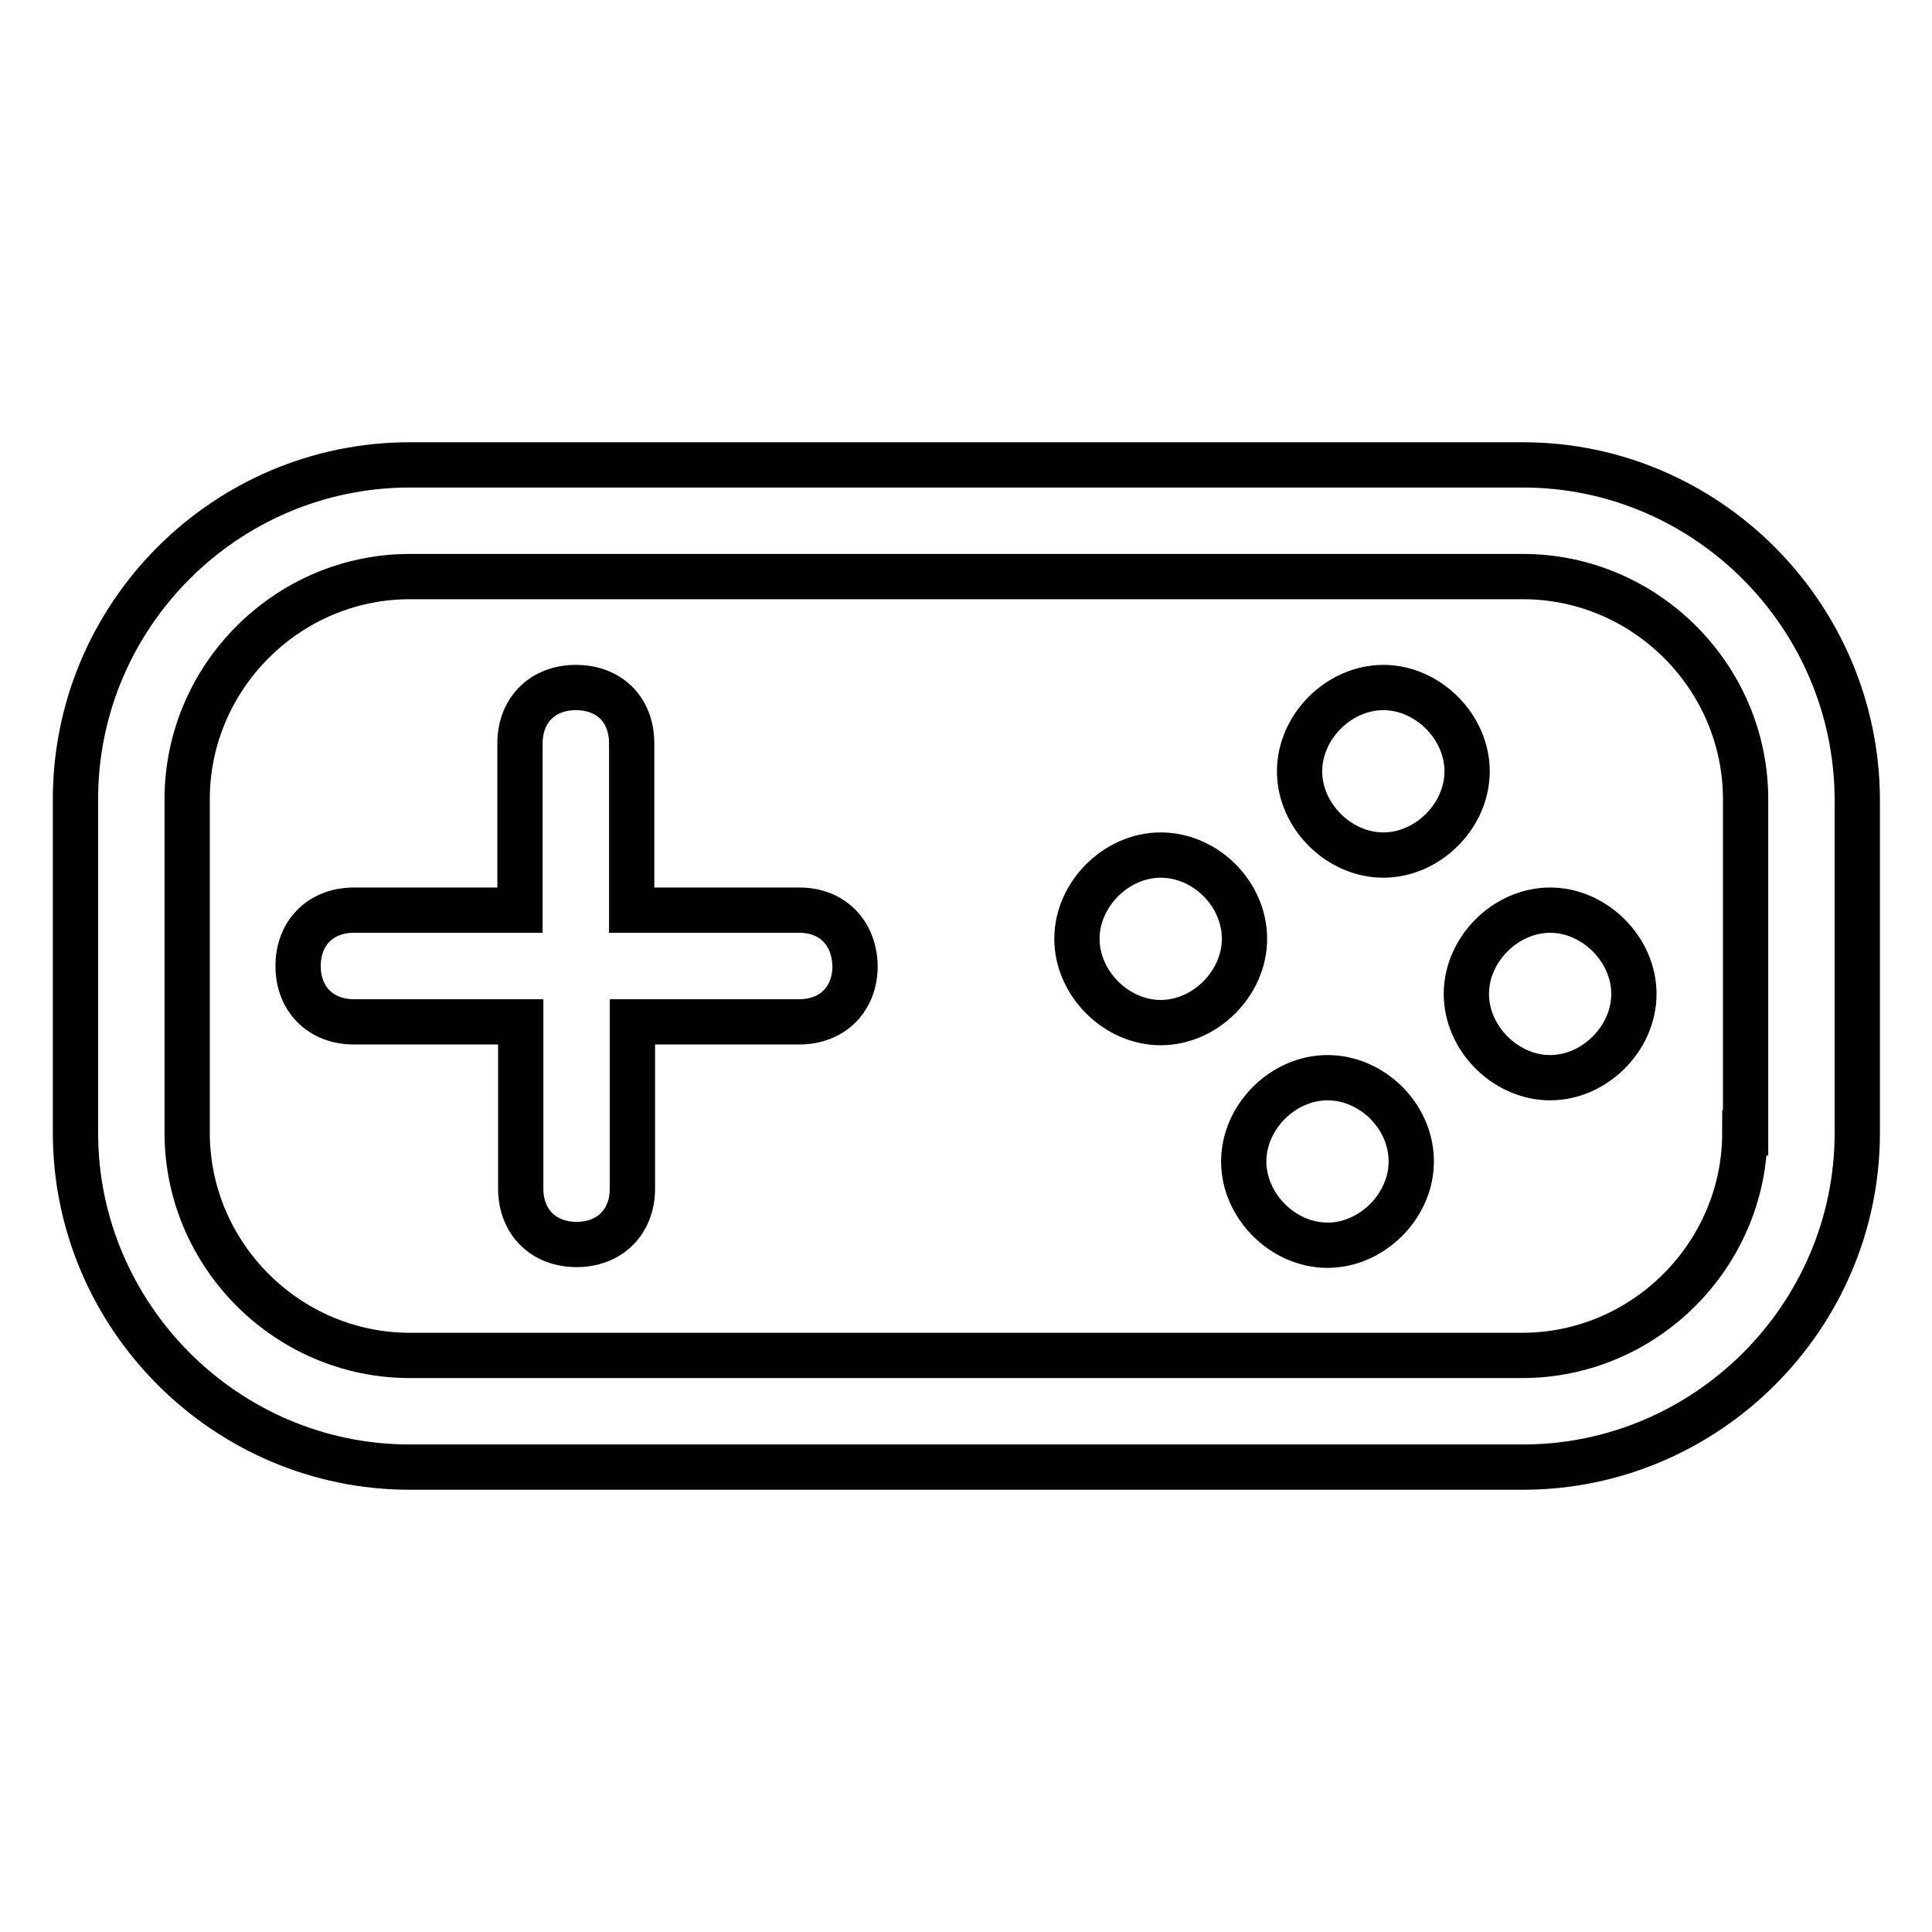
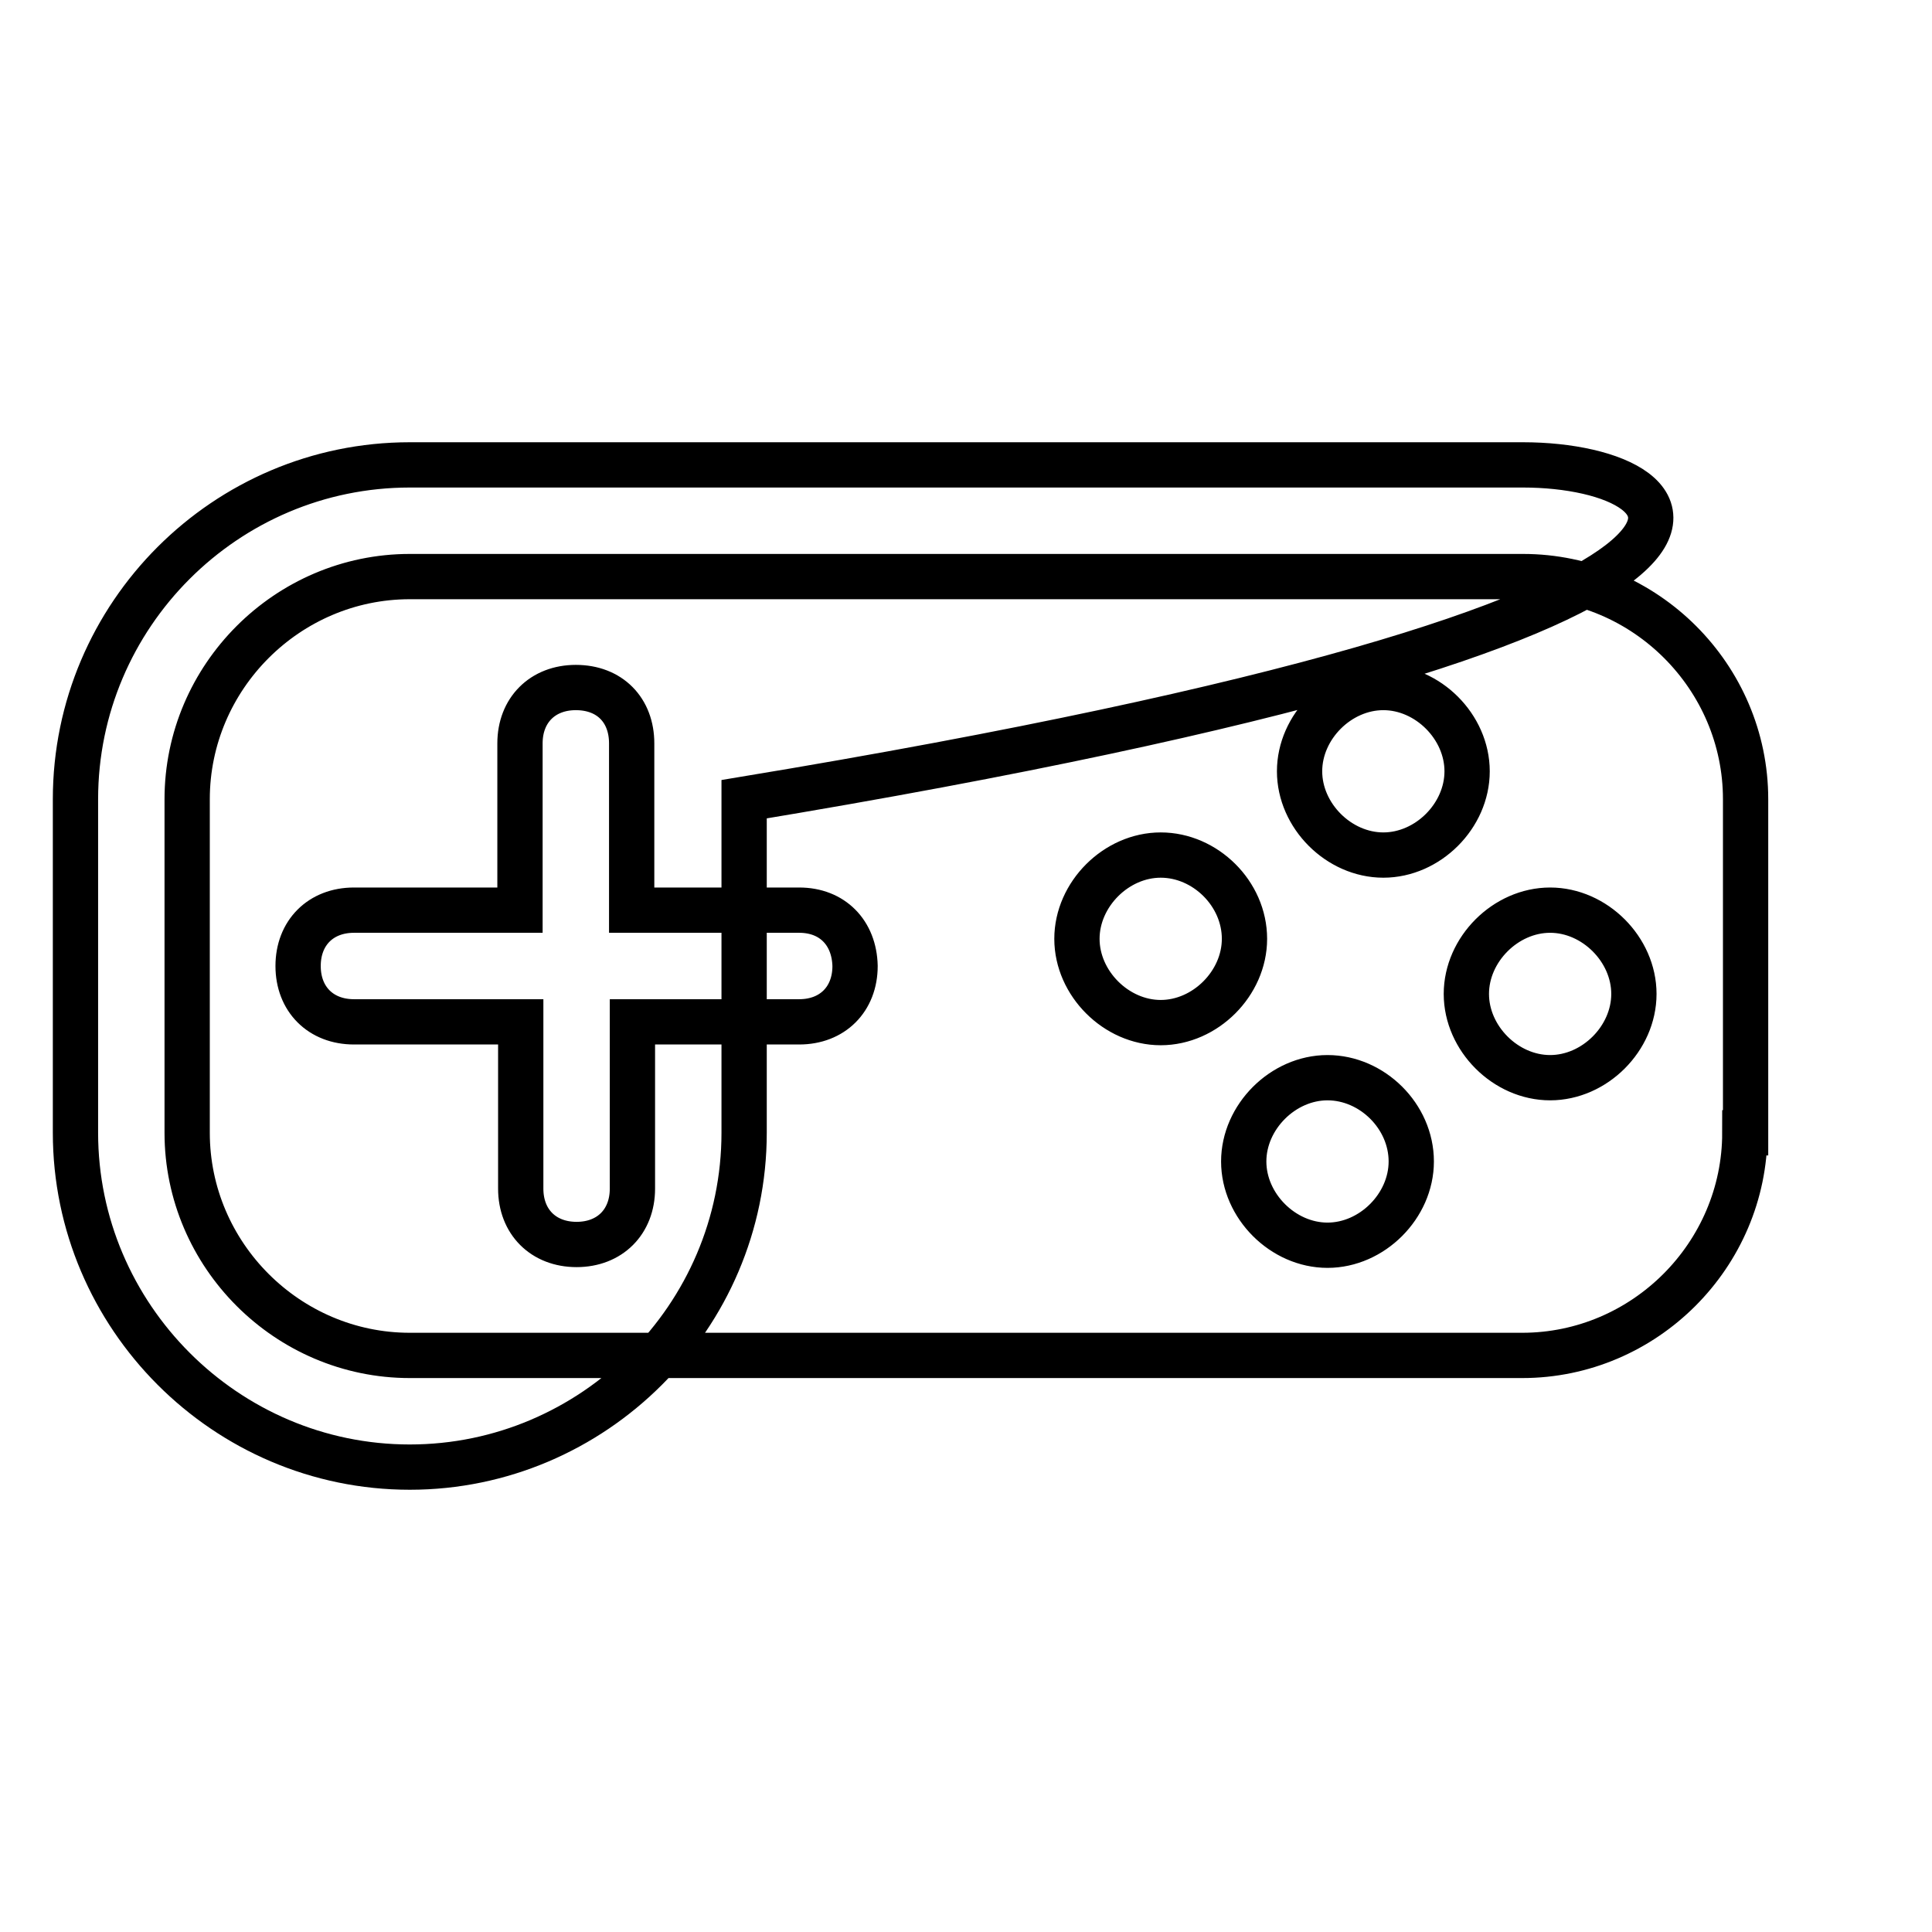
<svg xmlns="http://www.w3.org/2000/svg" version="1.1" x="0px" y="0px" viewBox="0 0 256 256" enable-background="new 0 0 256 256" xml:space="preserve">
  <g>
-     <path stroke-width="6" fill-opacity="0" stroke="#000000" d="M153.8,113.3c-5.9,0-11.1,5.2-11.1,11.1c0,5.9,5.2,11.1,11.1,11.1c5.9,0,11.1-5.2,11.1-11.1 C164.9,118.4,159.7,113.3,153.8,113.3z M105.9,120.6H83.7V98.5c0-4.4-2.9-7.4-7.4-7.4c-4.4,0-7.4,3-7.4,7.4v22.1H46.9 c-4.4,0-7.4,3-7.4,7.4c0,4.4,3,7.4,7.4,7.4H69v22.1c0,4.4,3,7.4,7.4,7.4c4.4,0,7.4-3,7.4-7.4v-22.1h22.1c4.4,0,7.4-3,7.4-7.4 C113.2,123.6,110.3,120.6,105.9,120.6L105.9,120.6z M175.9,142.8c-5.9,0-11.1,5.2-11.1,11.1c0,5.9,5.2,11.1,11.1,11.1 c5.9,0,11.1-5.2,11.1-11.1C187,147.9,181.8,142.8,175.9,142.8z M201.8,61.6H54.3C29.9,61.6,10,81.5,10,105.9v44.2 c0,24.3,19.9,44.3,44.3,44.3h147.5c24.3,0,44.3-19.9,44.3-44.3v-44.2C246,81.5,226.1,61.6,201.8,61.6L201.8,61.6z M231.2,150.1 c0,16.2-13.3,29.5-29.5,29.5H54.3c-16.2,0-29.5-13.3-29.5-29.5v-44.2c0-16.2,13.3-29.5,29.5-29.5h147.5c16.2,0,29.5,13.3,29.5,29.5 V150.1z M183.3,91.1c-5.9,0-11.1,5.2-11.1,11.1c0,5.9,5.2,11.1,11.1,11.1c5.9,0,11.1-5.2,11.1-11.1 C194.4,96.3,189.2,91.1,183.3,91.1z M205.4,120.6c-5.9,0-11.1,5.2-11.1,11.1c0,5.9,5.2,11.1,11.1,11.1c5.9,0,11.1-5.2,11.1-11.1 C216.5,125.8,211.3,120.6,205.4,120.6z" />
+     <path stroke-width="6" fill-opacity="0" stroke="#000000" d="M153.8,113.3c-5.9,0-11.1,5.2-11.1,11.1c0,5.9,5.2,11.1,11.1,11.1c5.9,0,11.1-5.2,11.1-11.1 C164.9,118.4,159.7,113.3,153.8,113.3z M105.9,120.6H83.7V98.5c0-4.4-2.9-7.4-7.4-7.4c-4.4,0-7.4,3-7.4,7.4v22.1H46.9 c-4.4,0-7.4,3-7.4,7.4c0,4.4,3,7.4,7.4,7.4H69v22.1c0,4.4,3,7.4,7.4,7.4c4.4,0,7.4-3,7.4-7.4v-22.1h22.1c4.4,0,7.4-3,7.4-7.4 C113.2,123.6,110.3,120.6,105.9,120.6L105.9,120.6z M175.9,142.8c-5.9,0-11.1,5.2-11.1,11.1c0,5.9,5.2,11.1,11.1,11.1 c5.9,0,11.1-5.2,11.1-11.1C187,147.9,181.8,142.8,175.9,142.8z M201.8,61.6H54.3C29.9,61.6,10,81.5,10,105.9v44.2 c0,24.3,19.9,44.3,44.3,44.3c24.3,0,44.3-19.9,44.3-44.3v-44.2C246,81.5,226.1,61.6,201.8,61.6L201.8,61.6z M231.2,150.1 c0,16.2-13.3,29.5-29.5,29.5H54.3c-16.2,0-29.5-13.3-29.5-29.5v-44.2c0-16.2,13.3-29.5,29.5-29.5h147.5c16.2,0,29.5,13.3,29.5,29.5 V150.1z M183.3,91.1c-5.9,0-11.1,5.2-11.1,11.1c0,5.9,5.2,11.1,11.1,11.1c5.9,0,11.1-5.2,11.1-11.1 C194.4,96.3,189.2,91.1,183.3,91.1z M205.4,120.6c-5.9,0-11.1,5.2-11.1,11.1c0,5.9,5.2,11.1,11.1,11.1c5.9,0,11.1-5.2,11.1-11.1 C216.5,125.8,211.3,120.6,205.4,120.6z" />
  </g>
</svg>